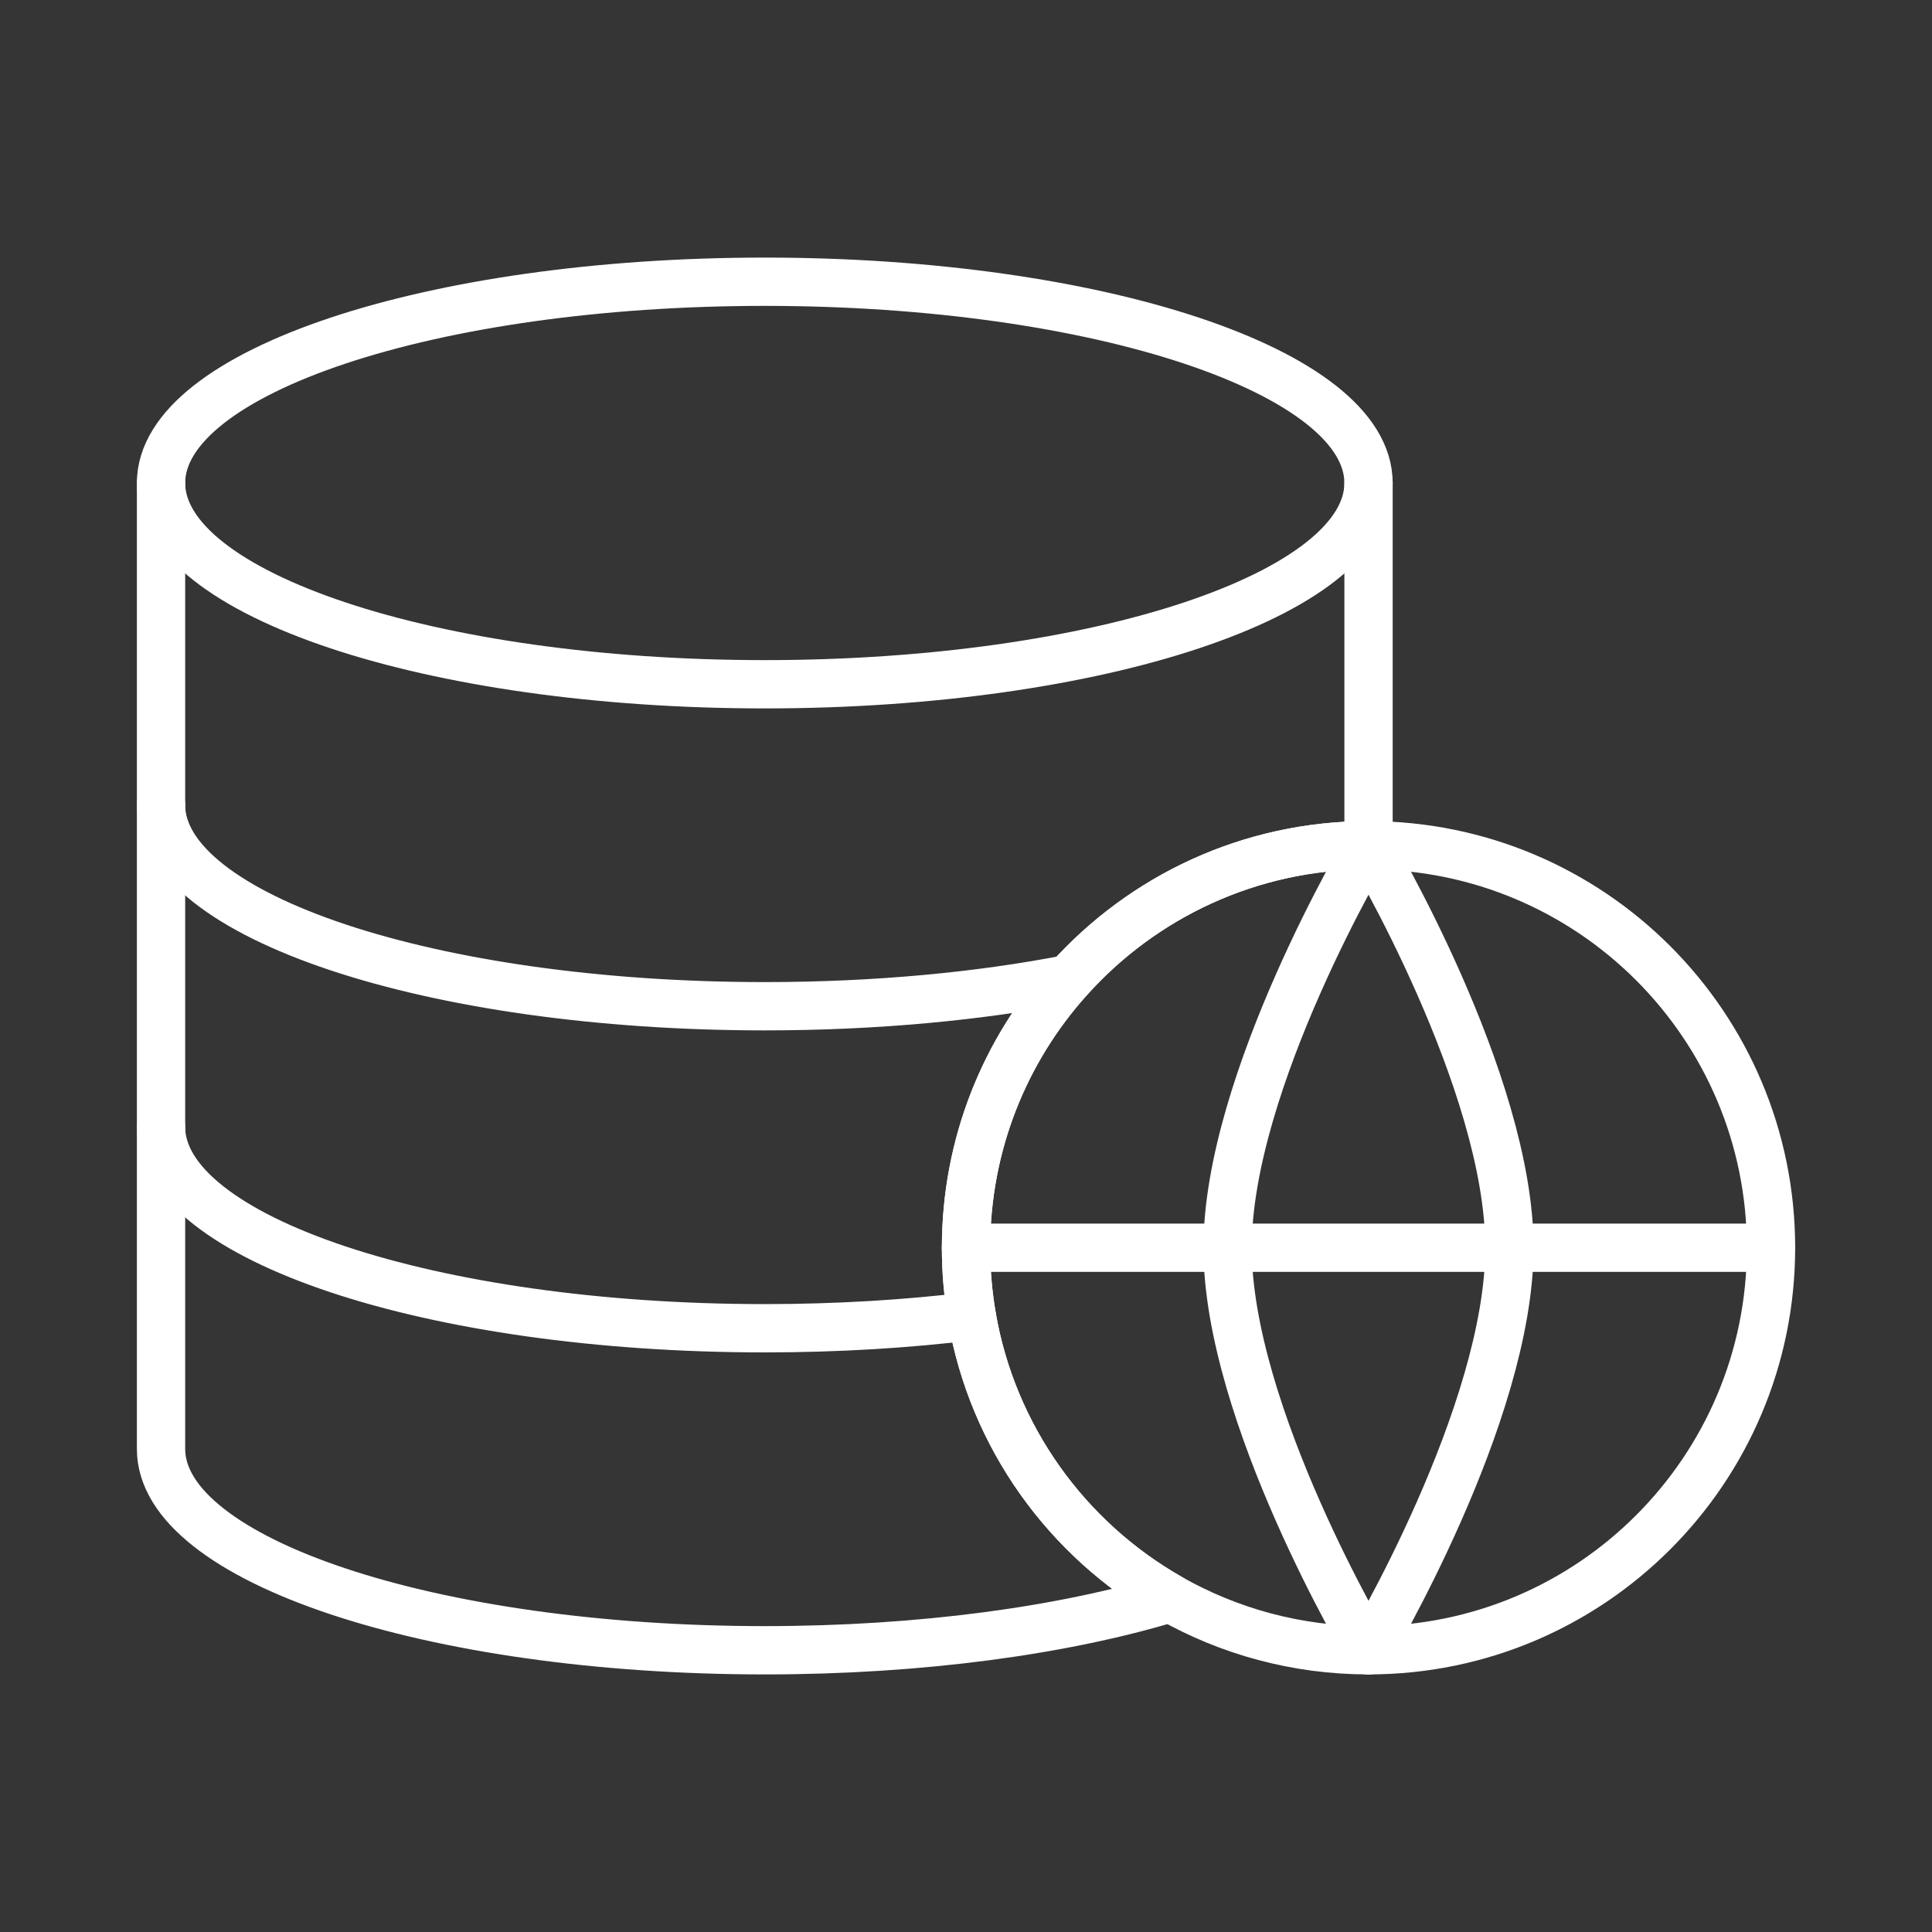
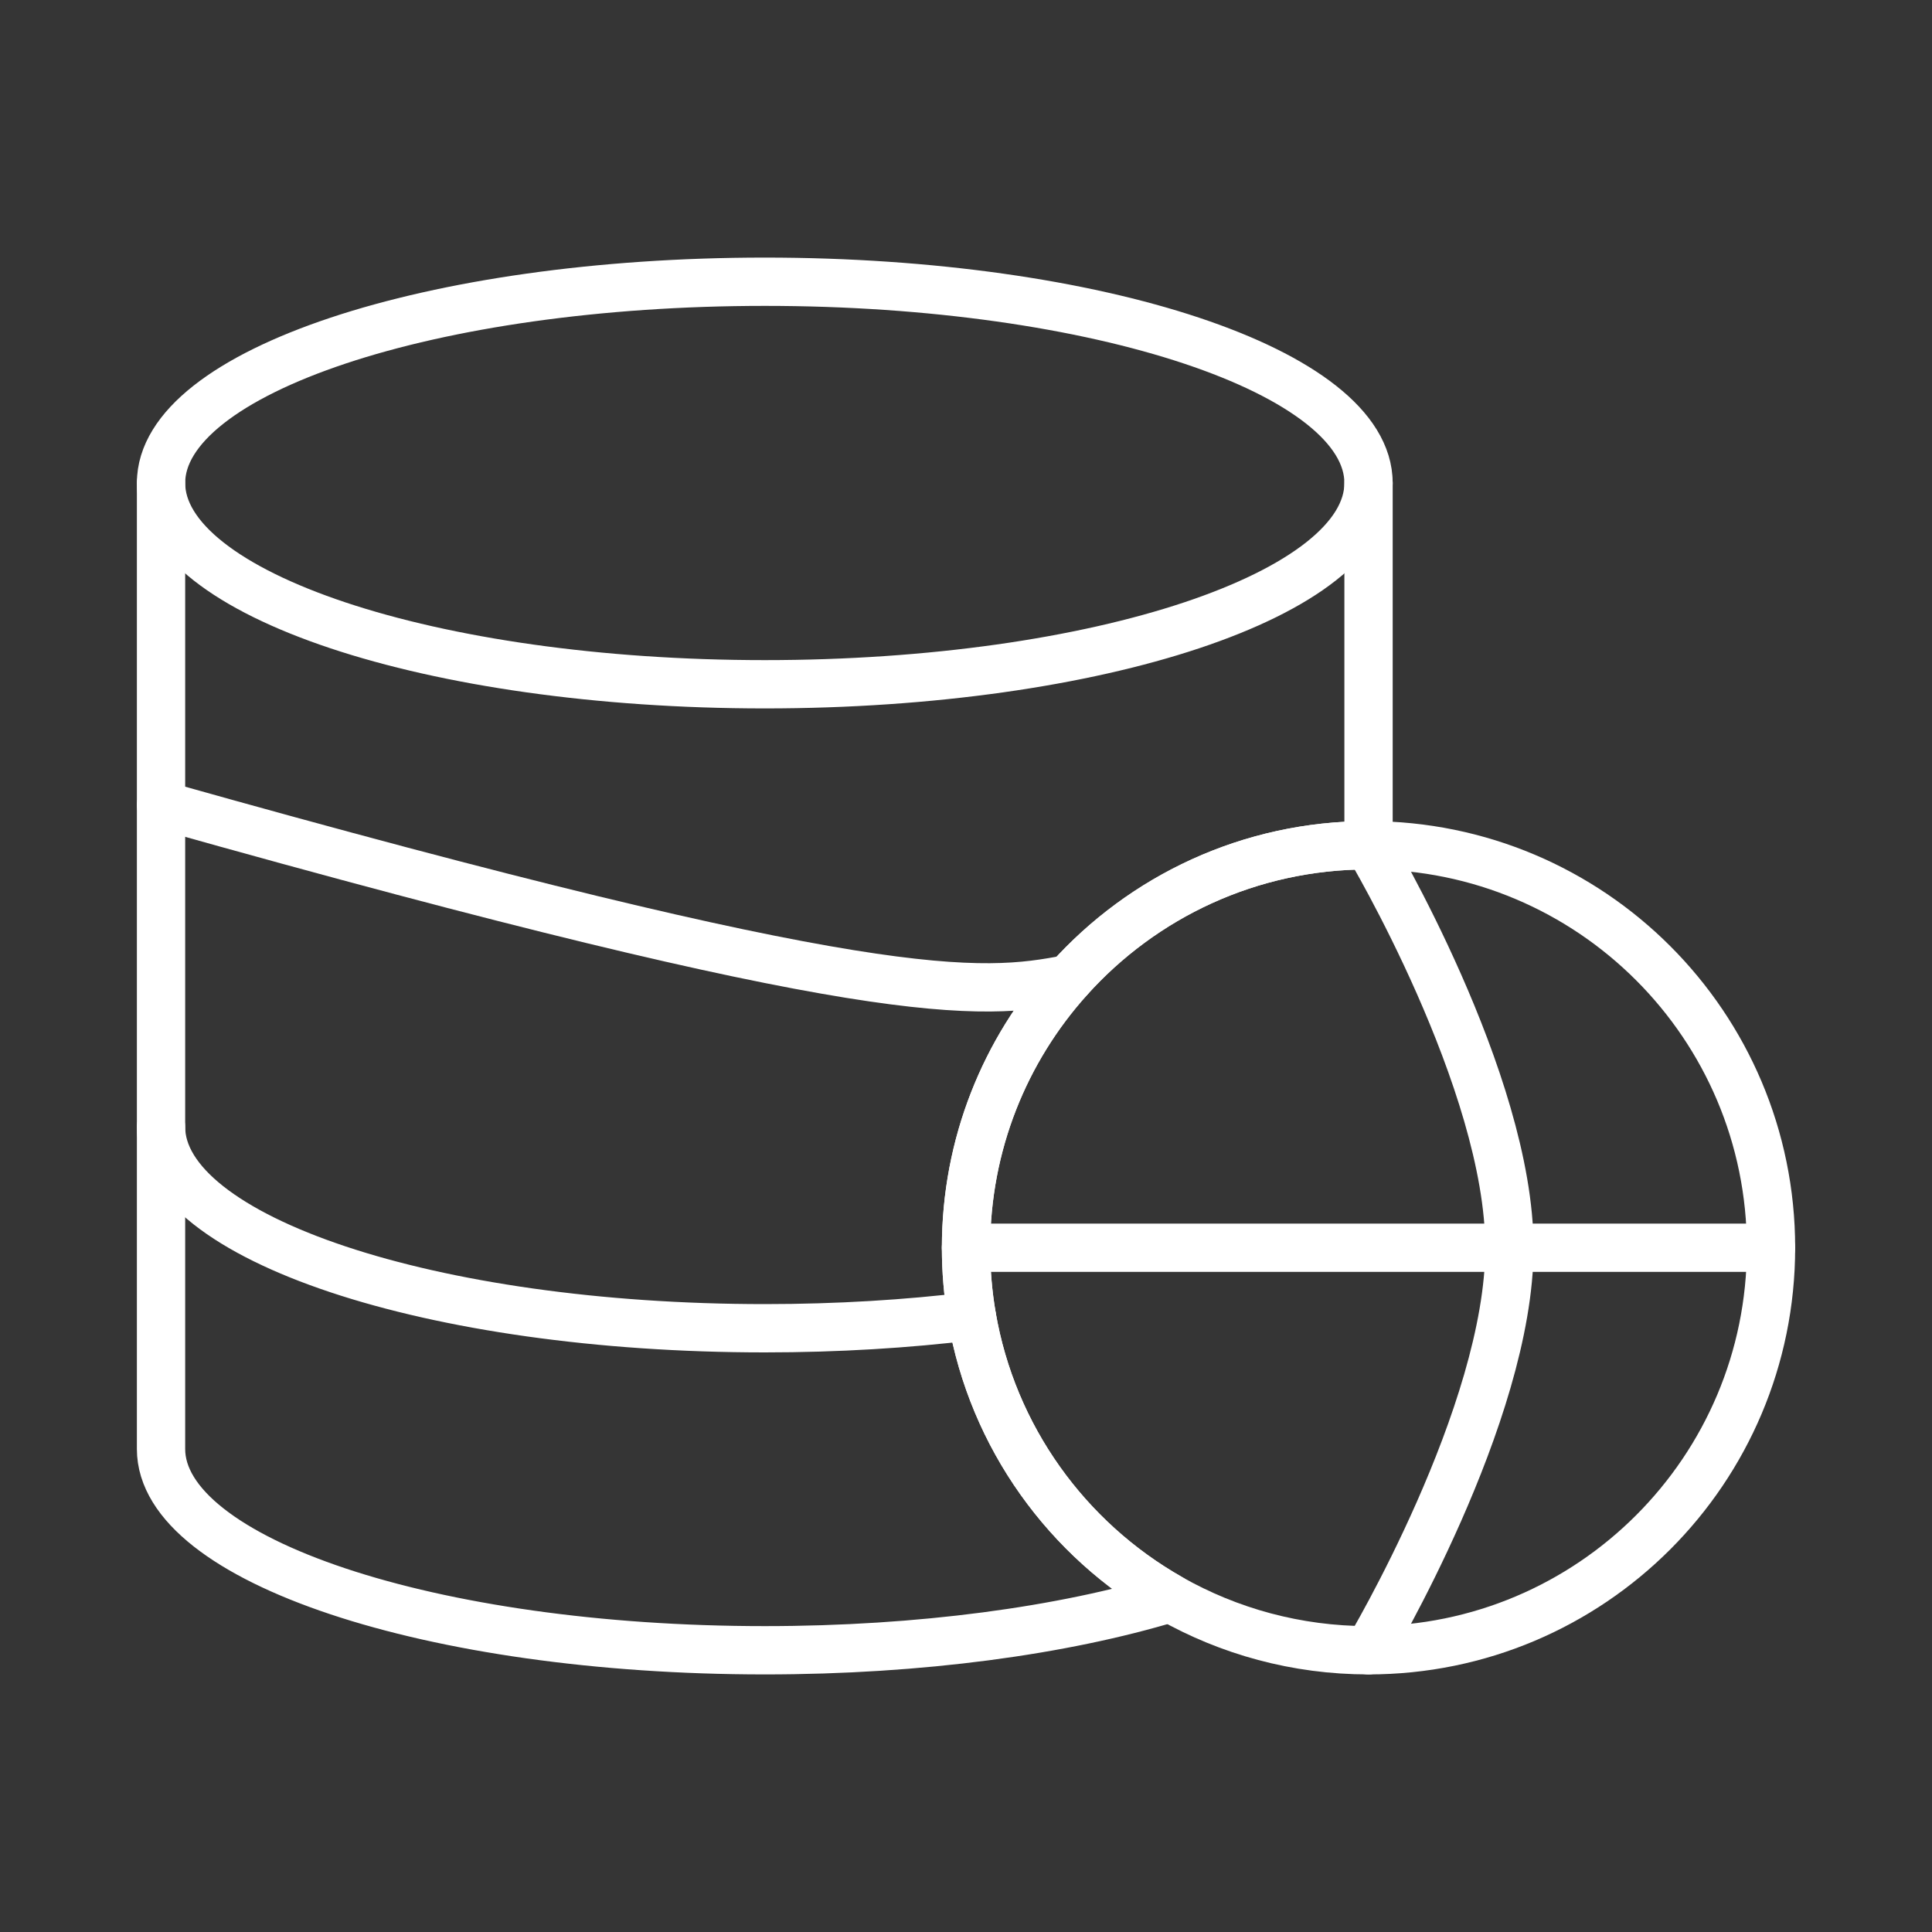
<svg xmlns="http://www.w3.org/2000/svg" width="40" height="40" viewBox="0 0 40 40" fill="none">
  <rect x="0" y="0" width="40" height="40" fill="#333333" stroke="none" />
  <g clip-path="url(#clip0_314_226)">
    <path d="M40 0H0V40H40V0Z" fill="white" fill-opacity="0.01" />
    <path d="M36.667 25.833C36.667 30.436 32.936 34.167 28.333 34.167C26.841 34.167 25.44 33.774 24.228 33.087C22.095 31.877 20.548 29.754 20.12 27.249C20.041 26.789 20 26.316 20 25.833C20 23.694 20.806 21.742 22.132 20.267C23.658 18.568 25.871 17.5 28.333 17.5C32.936 17.5 36.667 21.231 36.667 25.833Z" stroke="white" stroke-linecap="round" stroke-linejoin="round" />
    <path d="M28.334 10V16.667V17.5C25.871 17.5 23.658 18.568 22.133 20.267C20.807 21.742 20.001 23.694 20.001 25.833C20.001 26.316 20.042 26.789 20.12 27.249C20.549 29.754 22.096 31.877 24.229 33.087C22.01 33.758 19.065 34.167 15.834 34.167C8.93 34.167 3.334 32.301 3.334 30V23.333V16.667V10" stroke="white" stroke-linecap="round" stroke-linejoin="round" />
    <path d="M28.334 10C28.334 12.301 22.738 14.167 15.834 14.167C8.93 14.167 3.334 12.301 3.334 10C3.334 7.699 8.93 5.833 15.834 5.833C22.738 5.833 28.334 7.699 28.334 10Z" stroke="white" stroke-linecap="round" stroke-linejoin="round" />
    <path d="M3.334 23.333C3.334 25.634 8.93 27.5 15.834 27.5C17.34 27.5 18.783 27.411 20.12 27.248" stroke="white" stroke-linecap="round" stroke-linejoin="round" />
-     <path d="M3.334 16.667C3.334 18.968 8.93 20.833 15.834 20.833C18.131 20.833 20.283 20.627 22.133 20.267" stroke="white" stroke-linecap="round" stroke-linejoin="round" />
-     <path d="M28.333 34.167C28.333 34.167 25.416 29.281 25.416 25.833C25.416 22.385 28.333 17.5 28.333 17.5" stroke="white" stroke-linecap="round" stroke-linejoin="round" />
+     <path d="M3.334 16.667C18.131 20.833 20.283 20.627 22.133 20.267" stroke="white" stroke-linecap="round" stroke-linejoin="round" />
    <path d="M28.334 34.167C28.334 34.167 31.251 29.281 31.251 25.833C31.251 22.385 28.334 17.5 28.334 17.5" stroke="white" stroke-linecap="round" stroke-linejoin="round" />
    <path d="M36.667 25.833H20" stroke="white" stroke-linecap="round" stroke-linejoin="round" />
  </g>
  <defs>
    <clipPath id="clip0_314_226">
      <rect width="40" height="40" fill="white" />
    </clipPath>
  </defs>
</svg>